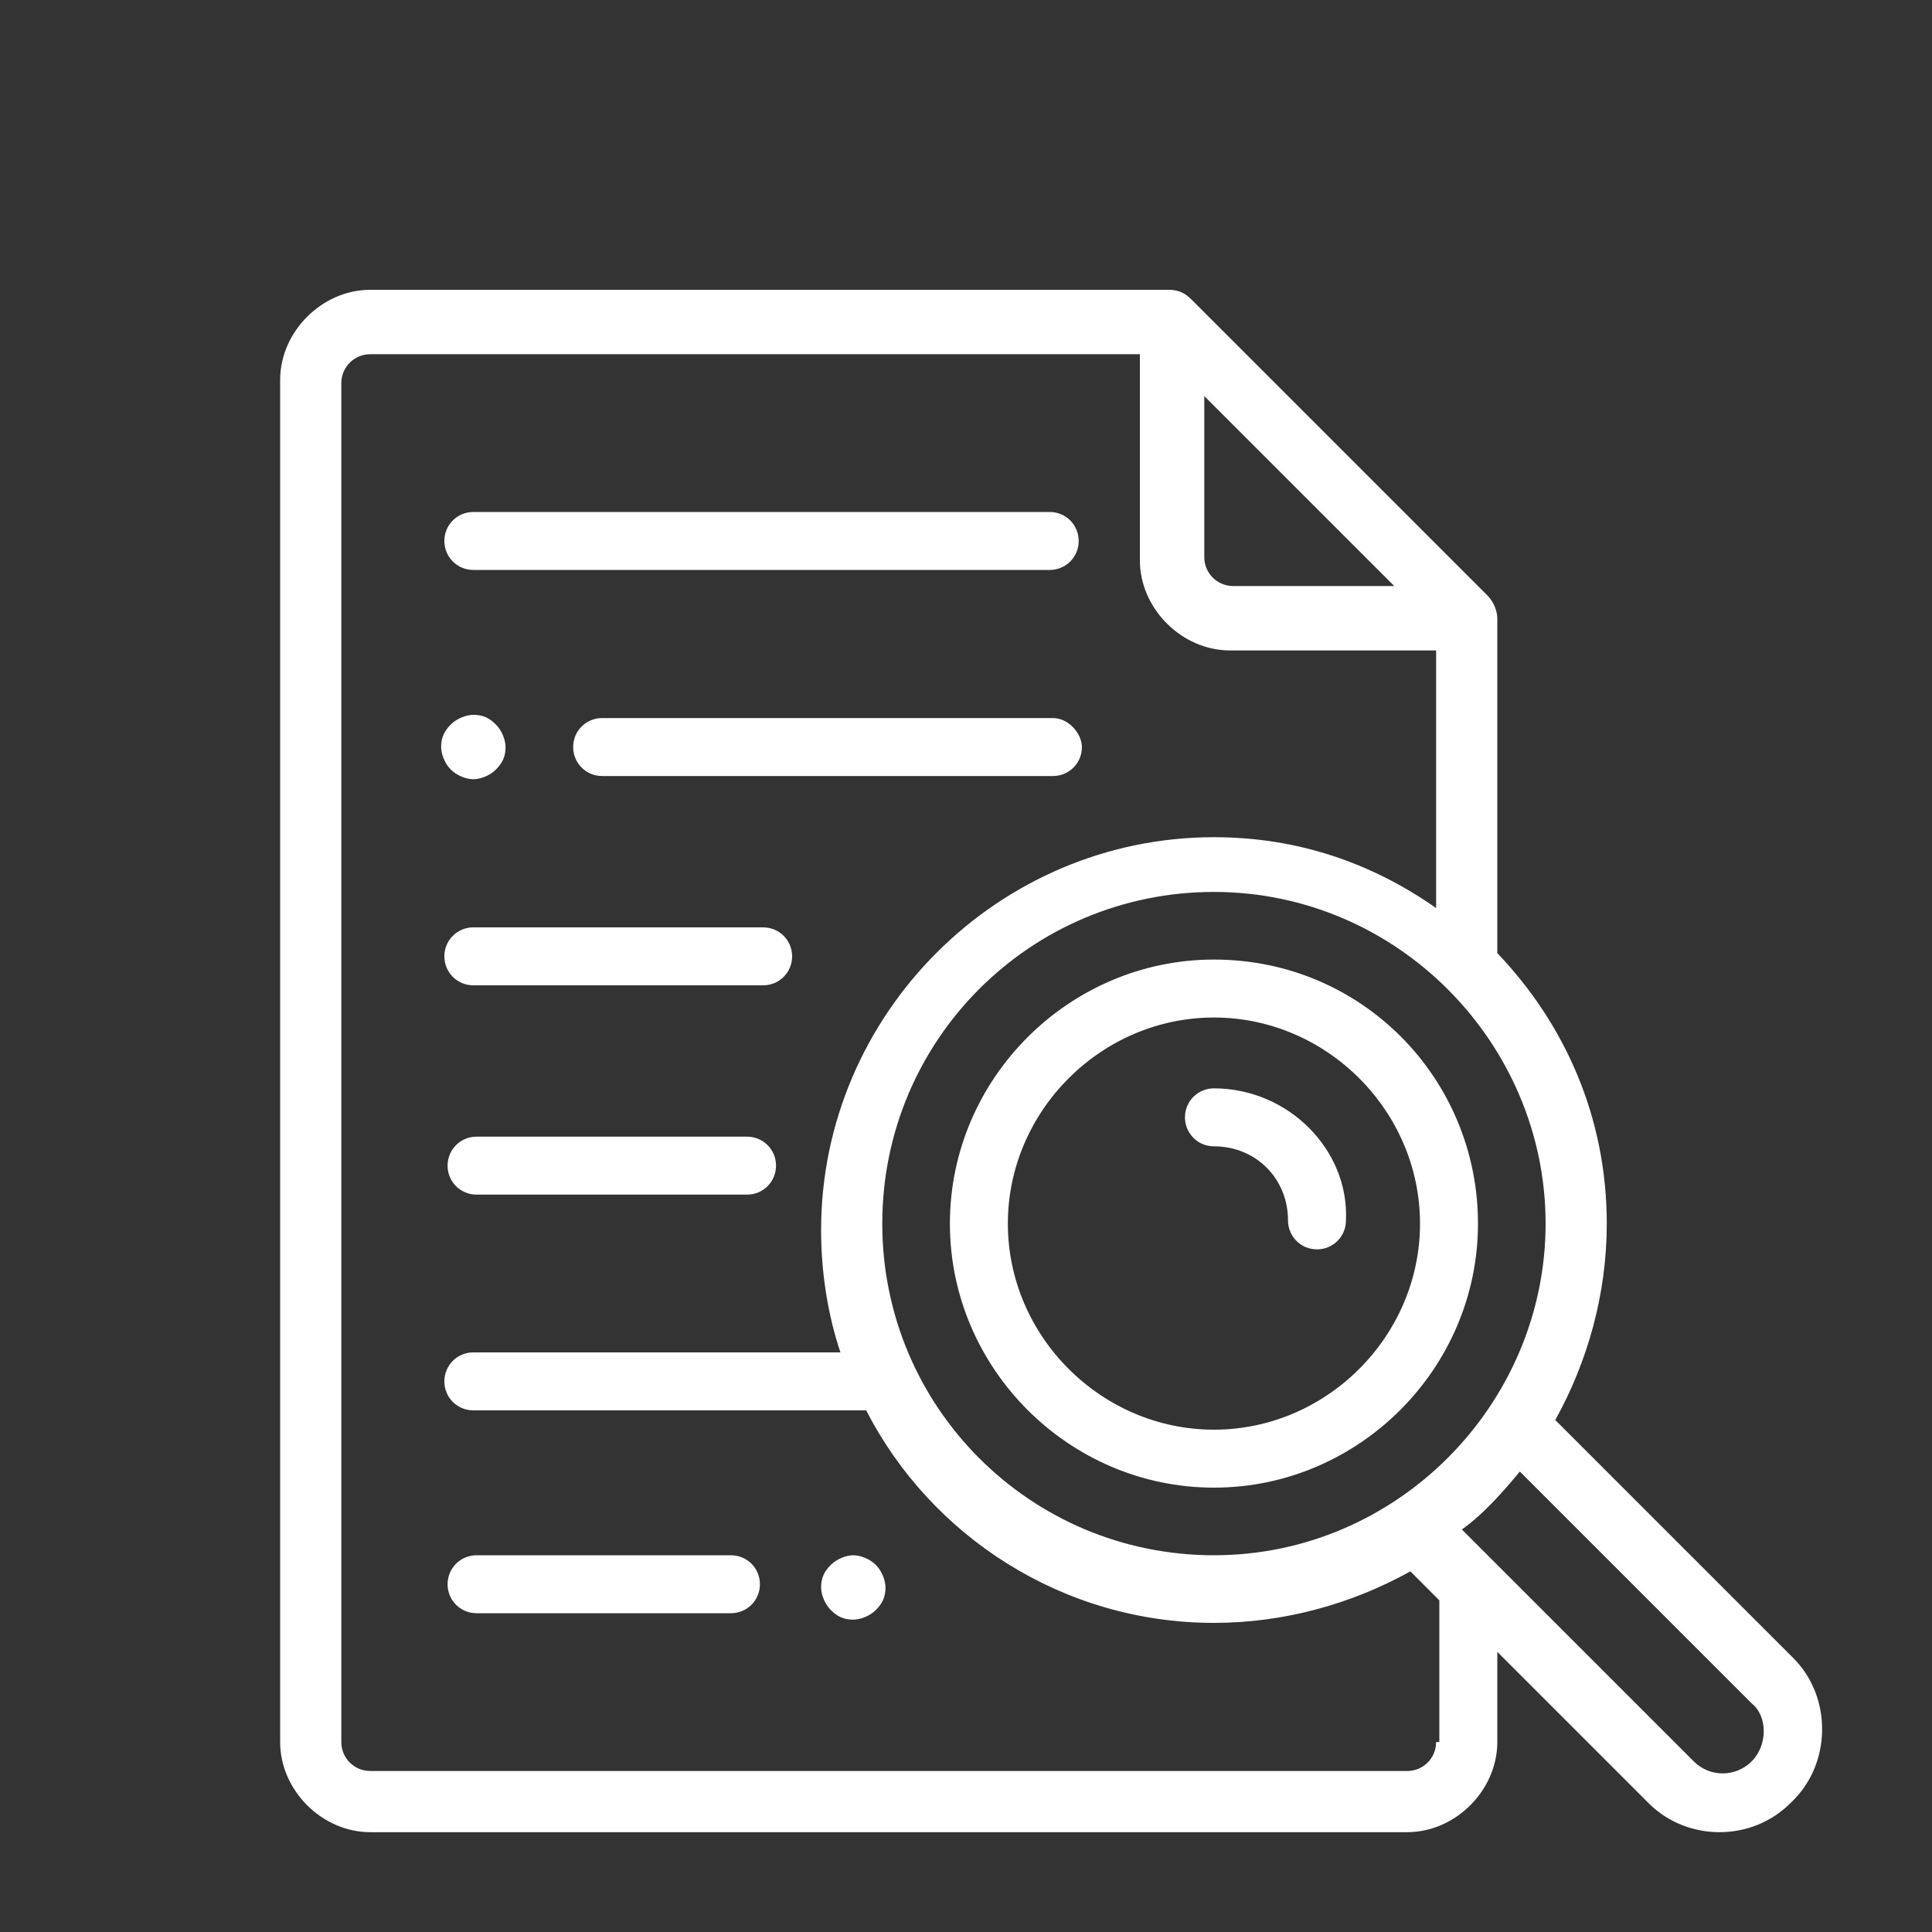
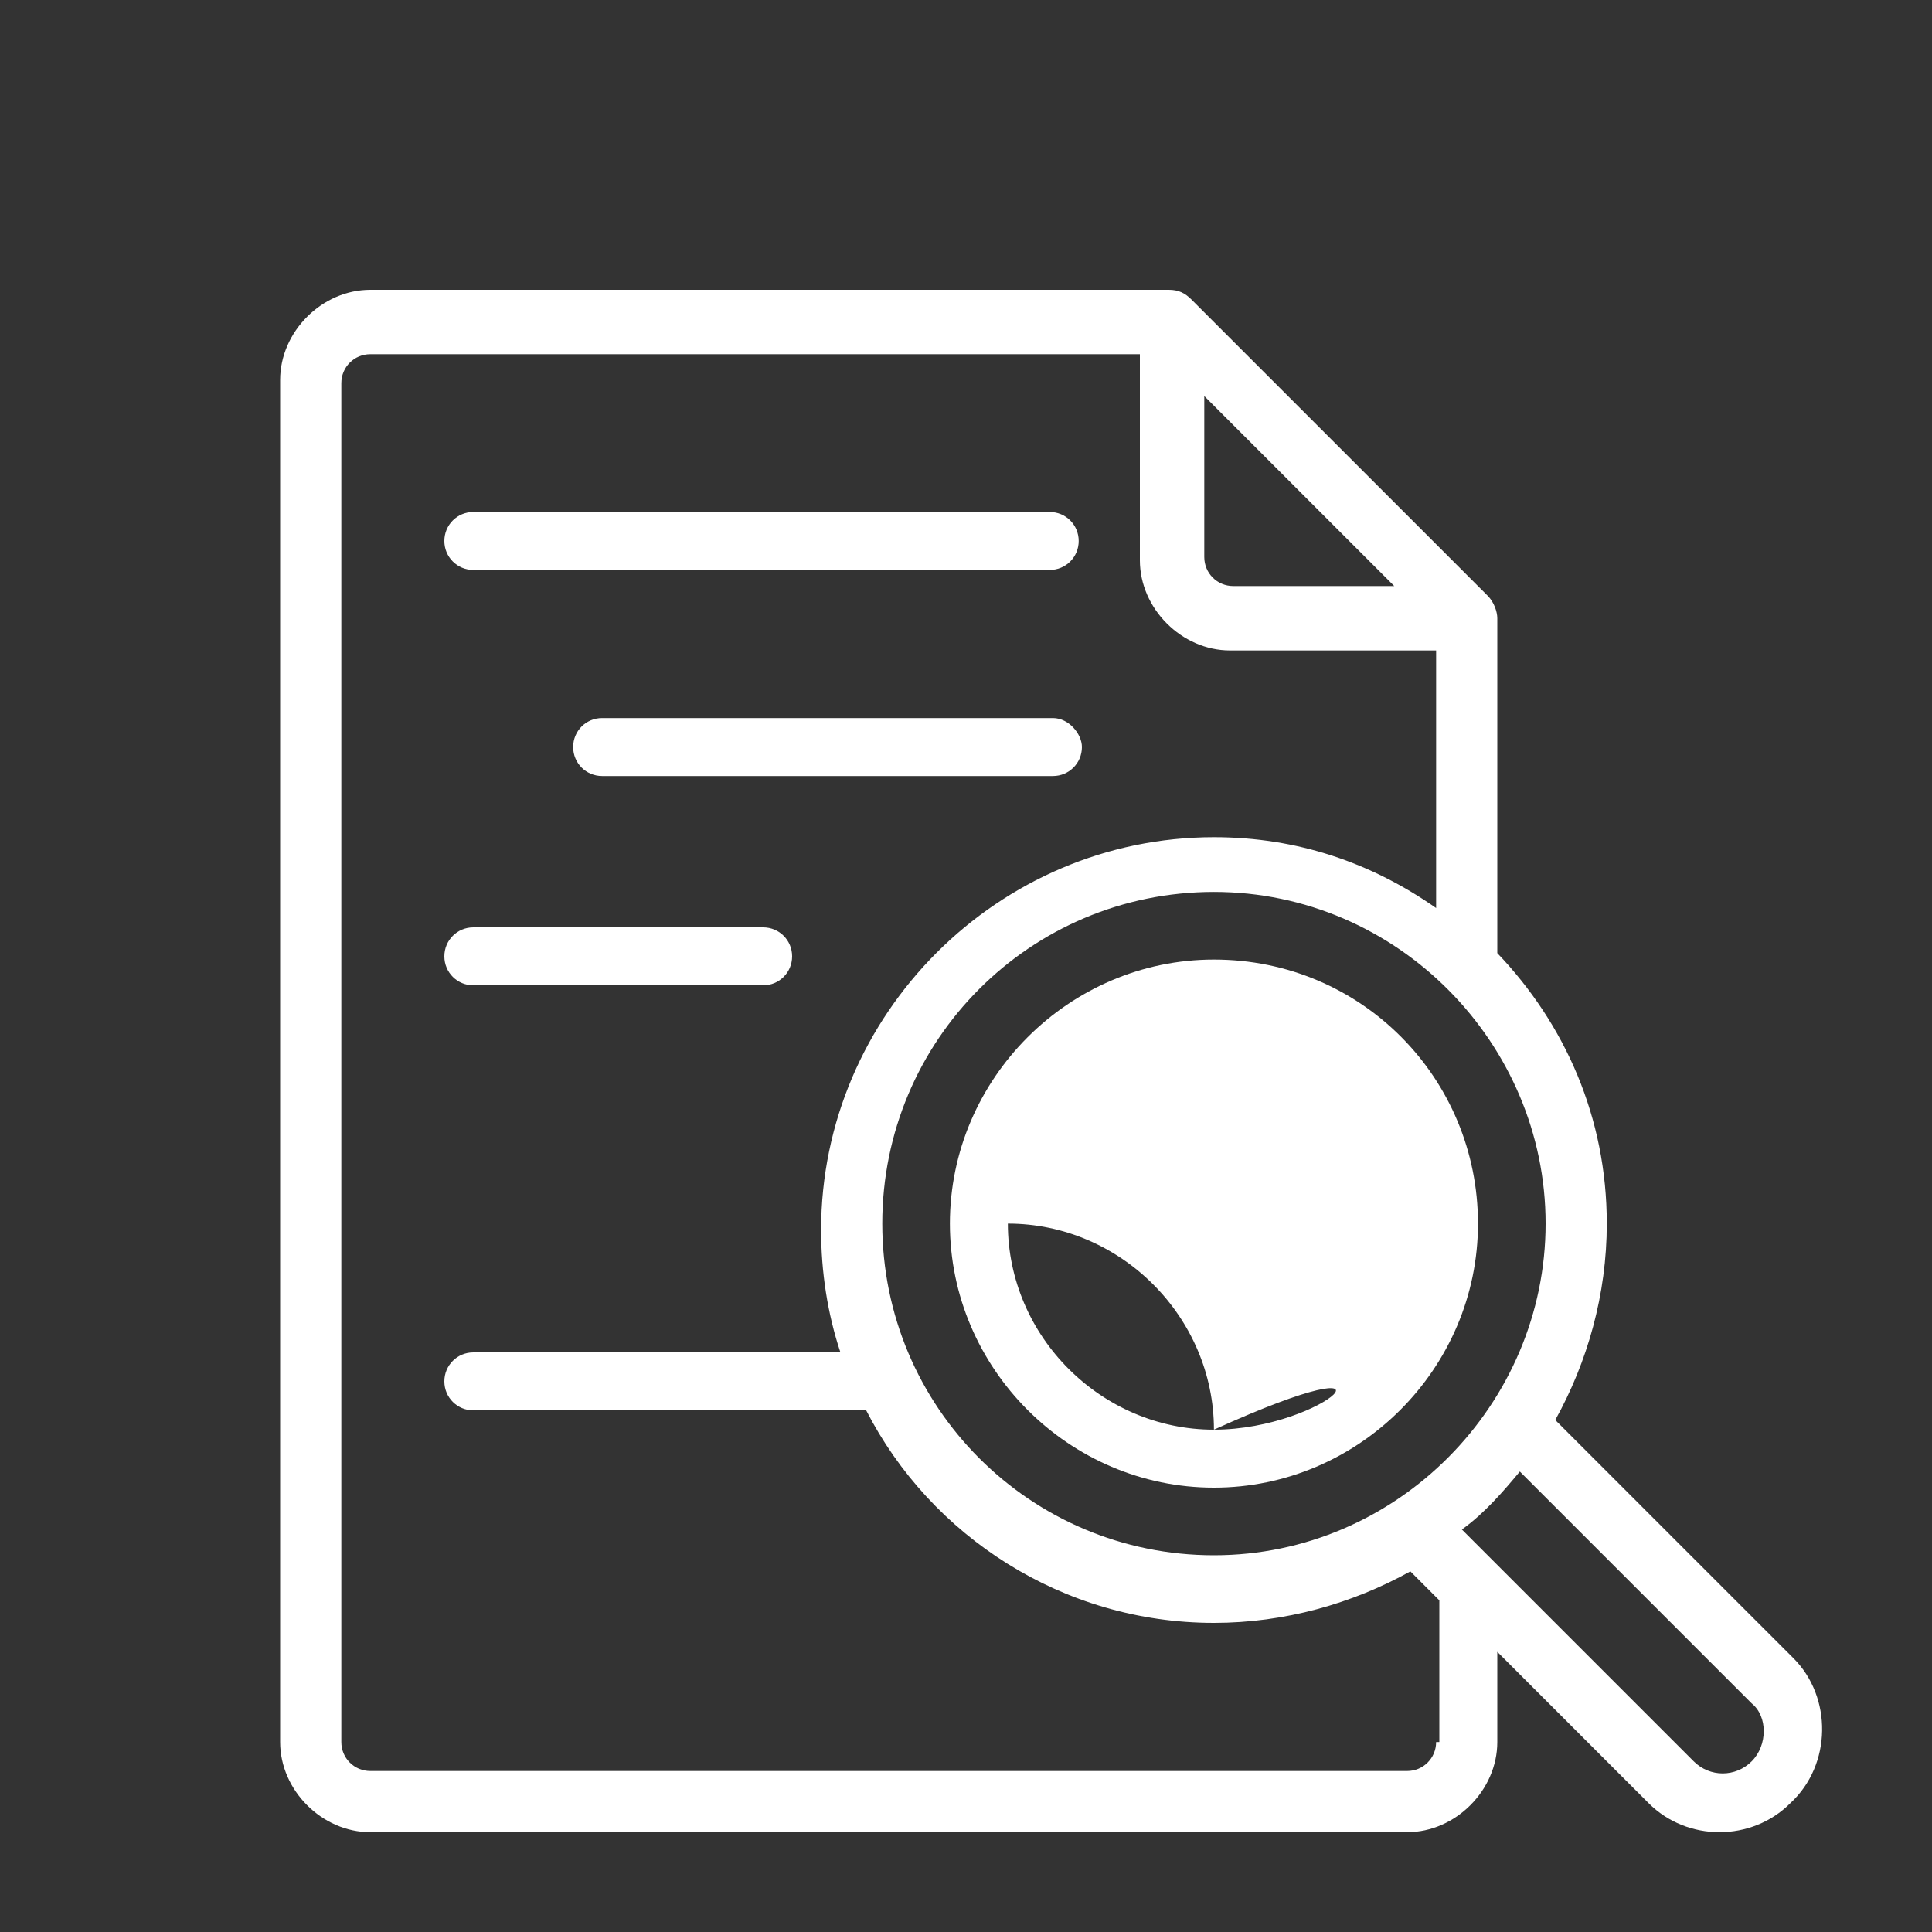
<svg xmlns="http://www.w3.org/2000/svg" version="1.1" id="Layer_1" x="0px" y="0px" viewBox="0 0 60 60" style="enable-background:new 0 0 60 60;" xml:space="preserve">
  <rect x="0" y="0" width="60" height="60" fill="#333333" stroke="none" />
  <style type="text/css">
	.st0{fill:#FFFFFF;}
</style>
  <g>
-     <path class="st0" d="M37.7,29.8c-4.5,0-8.2,3.7-8.2,8.2s3.7,8.2,8.2,8.2c4.5,0,8.2-3.7,8.2-8.2S42.3,29.8,37.7,29.8L37.7,29.8z    M37.7,44.4c-3.5,0-6.4-2.9-6.4-6.4c0-3.5,2.9-6.4,6.4-6.4c3.5,0,6.4,2.9,6.4,6.4C44.1,41.5,41.2,44.4,37.7,44.4L37.7,44.4z    M37.7,44.4" />
+     <path class="st0" d="M37.7,29.8c-4.5,0-8.2,3.7-8.2,8.2s3.7,8.2,8.2,8.2c4.5,0,8.2-3.7,8.2-8.2S42.3,29.8,37.7,29.8L37.7,29.8z    M37.7,44.4c-3.5,0-6.4-2.9-6.4-6.4c3.5,0,6.4,2.9,6.4,6.4C44.1,41.5,41.2,44.4,37.7,44.4L37.7,44.4z    M37.7,44.4" />
    <path class="st0" d="M55.7,51.5l-7.4-7.4c1-1.8,1.6-3.9,1.6-6.1c0-3.3-1.3-6.2-3.4-8.4V19.2h0c0-0.2-0.1-0.5-0.3-0.7l-9.2-9.2   c-0.2-0.2-0.4-0.3-0.7-0.3c0,0,0,0,0,0H11.5c-1.5,0-2.8,1.3-2.8,2.8v42.3c0,1.5,1.3,2.8,2.8,2.8h32.2c1.5,0,2.8-1.3,2.8-2.8v-2.8   l4.7,4.7c0.6,0.6,1.4,0.9,2.2,0.9c0.8,0,1.6-0.3,2.2-0.9C56.9,54.8,56.9,52.7,55.7,51.5L55.7,51.5z M37.7,48.3   c-5.7,0-10.3-4.6-10.3-10.3s4.6-10.3,10.3-10.3S48,32.4,48,38S43.4,48.3,37.7,48.3L37.7,48.3z M37.3,12.2l6,6h-5   c-0.5,0-0.9-0.4-0.9-0.9V12.2z M44.6,54.1c0,0.5-0.4,0.9-0.9,0.9H11.5c-0.5,0-0.9-0.4-0.9-0.9V11.9c0-0.5,0.4-0.9,0.9-0.9h23.9v6.4   c0,1.5,1.3,2.8,2.8,2.8h6.4v8c-2-1.4-4.3-2.2-6.9-2.2c-6.7,0-12.2,5.5-12.2,12.2c0,1.3,0.2,2.6,0.6,3.8H14.7   c-0.5,0-0.9,0.4-0.9,0.9c0,0.5,0.4,0.9,0.9,0.9h11.9c0.1,0,0.2,0,0.3,0c2,3.9,6.1,6.6,10.8,6.6c2.2,0,4.3-0.6,6.1-1.6l0.9,0.9V54.1   z M54.4,54.7c-0.5,0.5-1.3,0.5-1.8,0l-7.2-7.2c0.7-0.5,1.3-1.2,1.8-1.8l7.2,7.2C54.9,53.3,54.9,54.2,54.4,54.7L54.4,54.7z    M54.4,54.7" />
    <path class="st0" d="M37.7,33.8c-0.5,0-0.9,0.4-0.9,0.9c0,0.5,0.4,0.9,0.9,0.9c1.3,0,2.3,1,2.3,2.3c0,0.5,0.4,0.9,0.9,0.9   c0.5,0,0.9-0.4,0.9-0.9C41.9,35.7,40,33.8,37.7,33.8L37.7,33.8z M37.7,33.8" />
-     <path class="st0" d="M23.2,35.3h-8.4c-0.5,0-0.9,0.4-0.9,0.9s0.4,0.9,0.9,0.9h8.4c0.5,0,0.9-0.4,0.9-0.9S23.7,35.3,23.2,35.3   L23.2,35.3z M23.2,35.3" />
    <path class="st0" d="M23.7,28.8h-9c-0.5,0-0.9,0.4-0.9,0.9c0,0.5,0.4,0.9,0.9,0.9h9c0.5,0,0.9-0.4,0.9-0.9   C24.6,29.2,24.2,28.8,23.7,28.8L23.7,28.8z M23.7,28.8" />
-     <path class="st0" d="M26.5,48.3c-0.2,0-0.5,0.1-0.7,0.3c-0.2,0.2-0.3,0.4-0.3,0.7c0,0.2,0.1,0.5,0.3,0.7c0.2,0.2,0.4,0.3,0.7,0.3   c0.2,0,0.5-0.1,0.7-0.3c0.2-0.2,0.3-0.4,0.3-0.7c0-0.2-0.1-0.5-0.3-0.7C27,48.4,26.7,48.3,26.5,48.3L26.5,48.3z M26.5,48.3" />
-     <path class="st0" d="M22.7,48.3h-7.9c-0.5,0-0.9,0.4-0.9,0.9c0,0.5,0.4,0.9,0.9,0.9h7.9c0.5,0,0.9-0.4,0.9-0.9   C23.6,48.7,23.2,48.3,22.7,48.3L22.7,48.3z M22.7,48.3" />
-     <path class="st0" d="M14.7,24.2c0.2,0,0.5-0.1,0.7-0.3c0.2-0.2,0.3-0.4,0.3-0.7c0-0.2-0.1-0.5-0.3-0.7c-0.2-0.2-0.4-0.3-0.7-0.3   c-0.2,0-0.5,0.1-0.7,0.3c-0.2,0.2-0.3,0.4-0.3,0.7c0,0.2,0.1,0.5,0.3,0.7C14.2,24.1,14.5,24.2,14.7,24.2L14.7,24.2z M14.7,24.2" />
    <path class="st0" d="M32.7,22.3h-14c-0.5,0-0.9,0.4-0.9,0.9c0,0.5,0.4,0.9,0.9,0.9h14c0.5,0,0.9-0.4,0.9-0.9   C33.6,22.8,33.2,22.3,32.7,22.3L32.7,22.3z M32.7,22.3" />
    <path class="st0" d="M14.7,17.7h17.9c0.5,0,0.9-0.4,0.9-0.9c0-0.5-0.4-0.9-0.9-0.9H14.7c-0.5,0-0.9,0.4-0.9,0.9   C13.8,17.3,14.2,17.7,14.7,17.7L14.7,17.7z M14.7,17.7" />
  </g>
</svg>